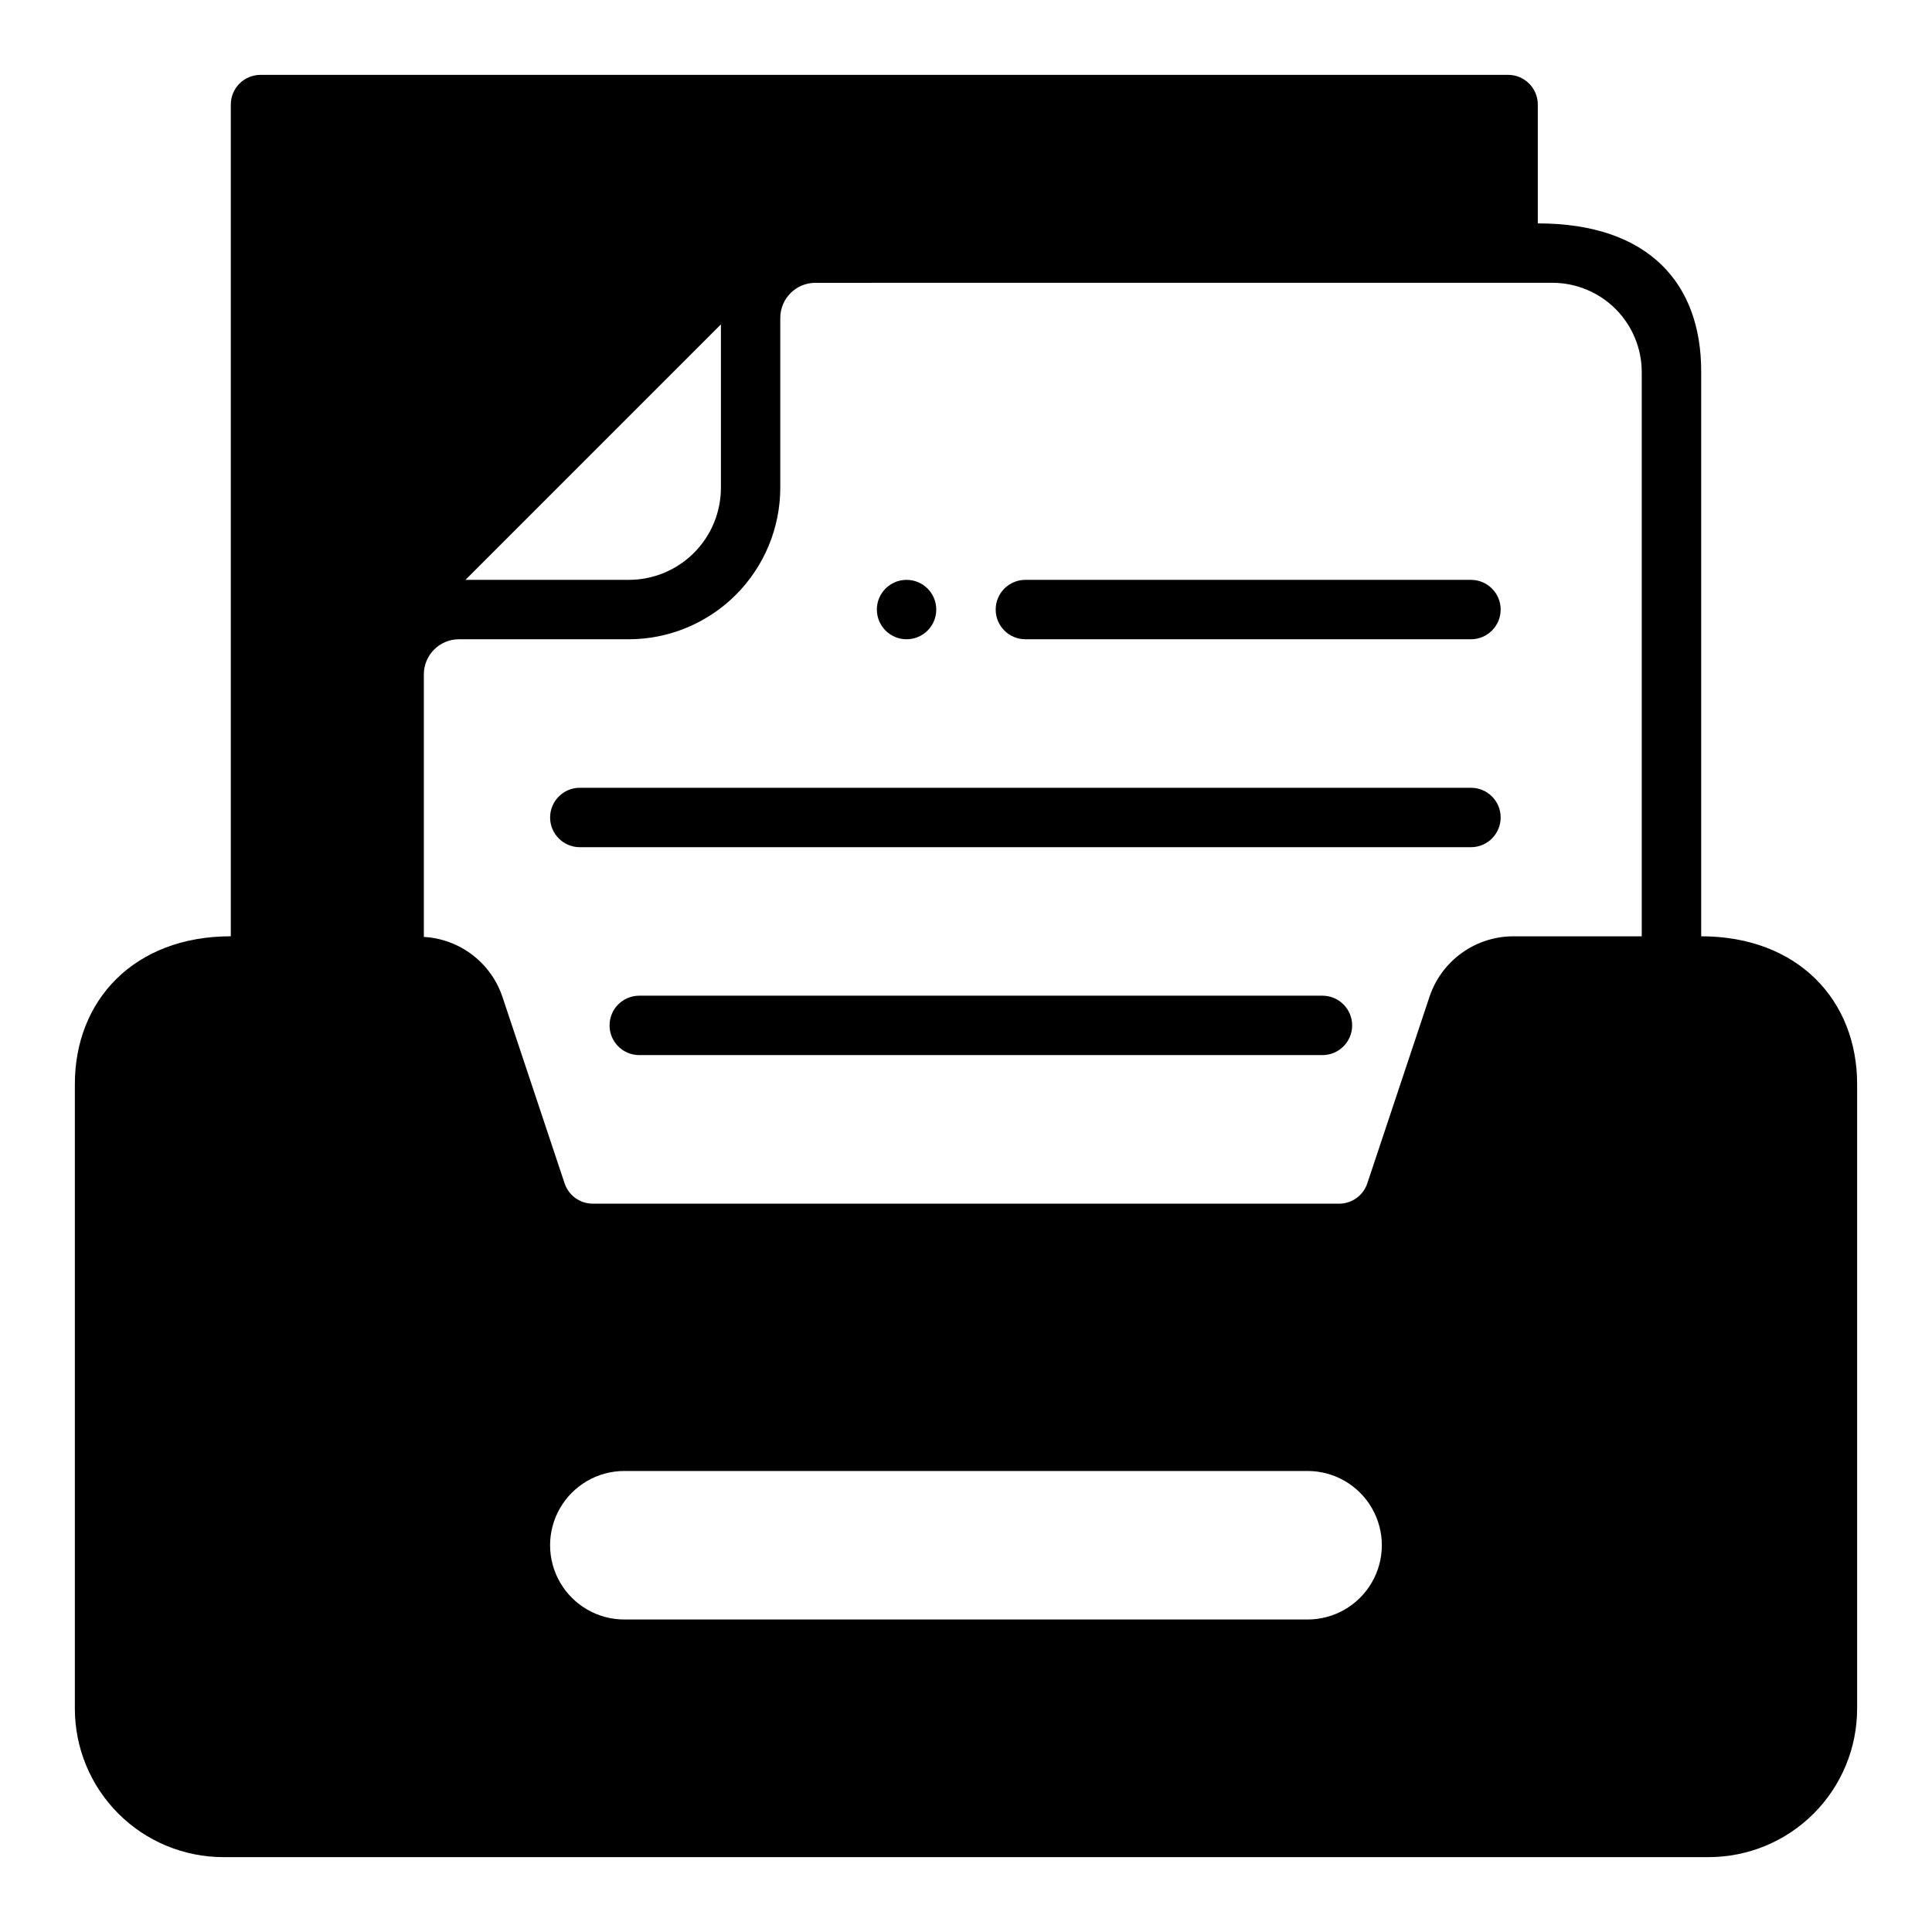
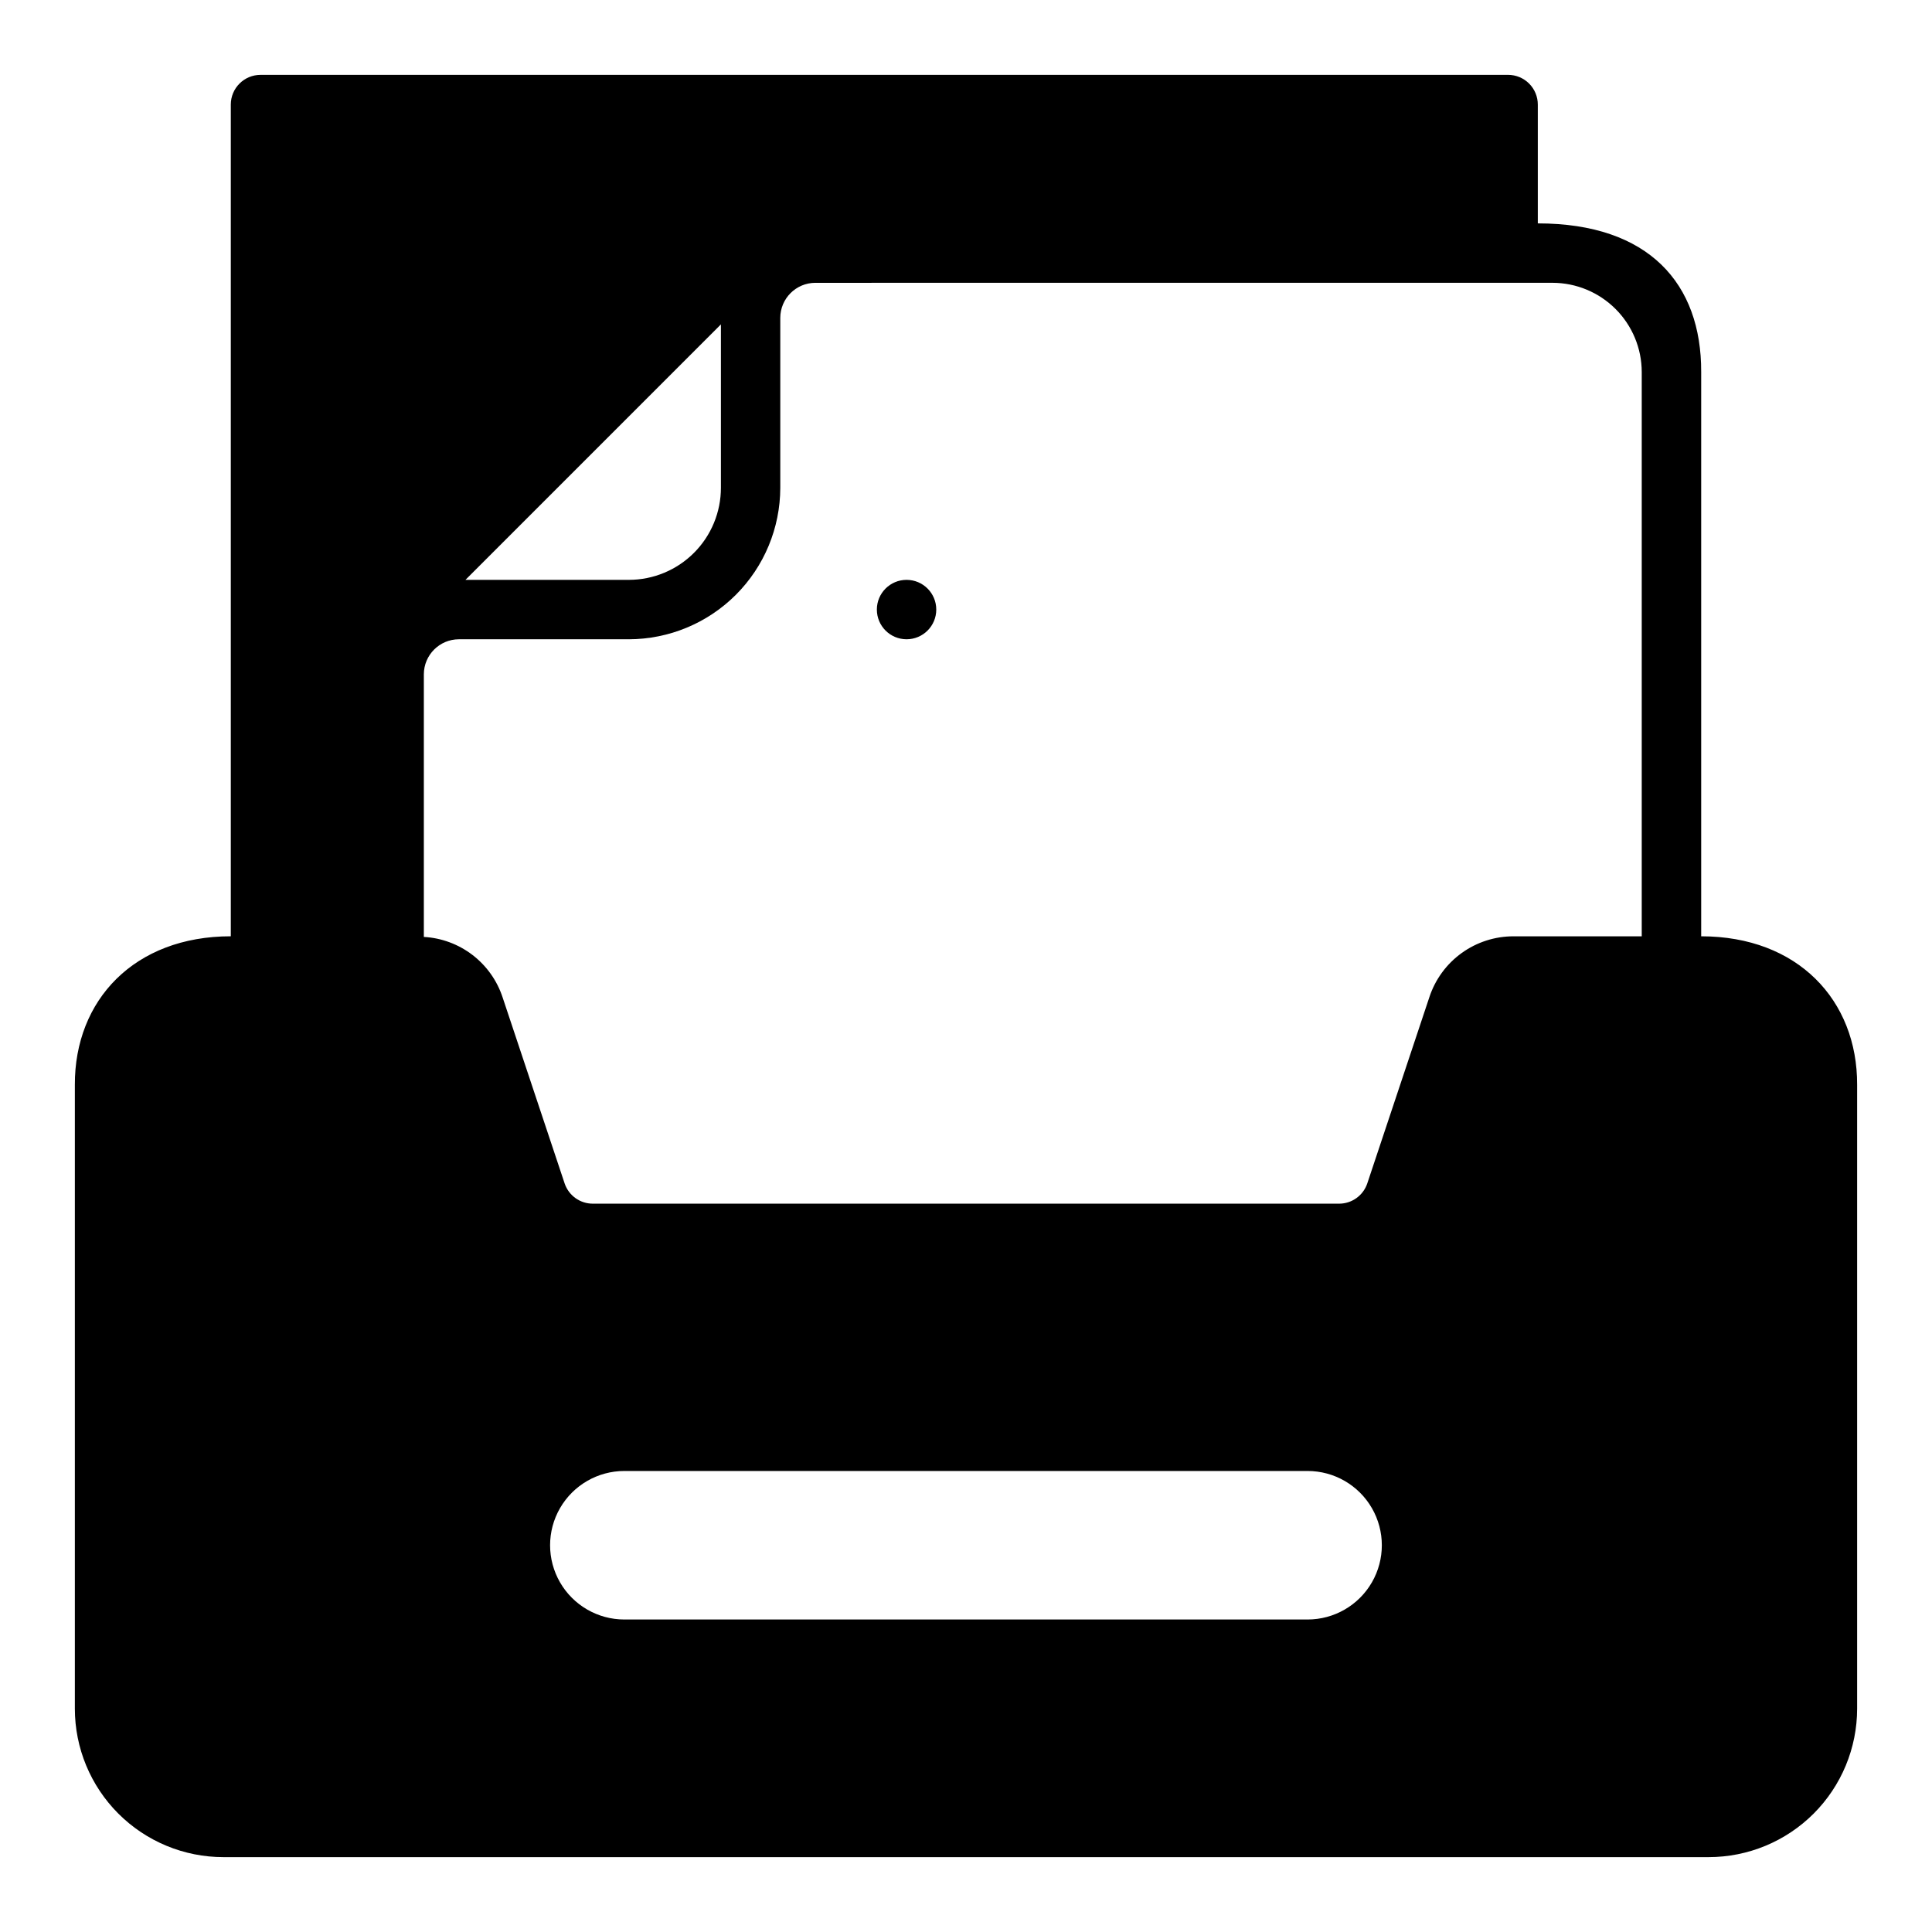
<svg xmlns="http://www.w3.org/2000/svg" fill="#000000" width="800px" height="800px" version="1.1" viewBox="144 144 512 512">
  <g>
-     <path d="m415.74 313.41h118.08c4.348 0 7.871-3.523 7.871-7.871s-3.523-7.871-7.871-7.871h-118.08c-4.348 0-7.871 3.523-7.871 7.871s3.523 7.871 7.871 7.871z" />
-     <path d="m533.82 352.77h-236.16c-4.348 0-7.875 3.523-7.875 7.871 0 4.348 3.527 7.875 7.875 7.875h236.16c4.348 0 7.871-3.527 7.871-7.875 0-4.348-3.523-7.871-7.871-7.871z" />
-     <path d="m494.46 407.87h-181.05c-4.348 0-7.871 3.523-7.871 7.871 0 4.348 3.523 7.871 7.871 7.871h181.05c4.348 0 7.875-3.523 7.875-7.871 0-4.348-3.527-7.871-7.875-7.871z" />
    <path d="m392.12 305.54c0 4.348-3.523 7.871-7.871 7.871s-7.871-3.523-7.871-7.871 3.523-7.871 7.871-7.871 7.871 3.523 7.871 7.871" />
    <path d="m543.66 163.84h-330.62c-4.348 0-7.875 3.527-7.875 7.875v220.41c-25.582 0-41.406 16.926-41.328 39.363v165.31c0 10.438 4.148 20.449 11.531 27.832 7.379 7.379 17.391 11.527 27.832 11.527h393.6c10.438 0 20.449-4.148 27.832-11.527 7.379-7.383 11.527-17.395 11.527-27.832v-165.31c0.078-22.434-15.742-39.359-41.328-39.359v-149.57c0.078-23.301-13.777-39.359-43.297-39.359v-31.488c0-2.09-0.828-4.09-2.305-5.566-1.477-1.477-3.481-2.309-5.566-2.309zm-208.61 66.125v43.297c0 6.473-2.57 12.68-7.148 17.258-4.574 4.574-10.781 7.148-17.254 7.148h-43.297zm155.47 343.22h-181.06c-7.031 0-13.527-3.75-17.043-9.84s-3.516-13.59 0-19.68c3.516-6.09 10.012-9.84 17.043-9.84h181.06c7.031 0 13.527 3.75 17.043 9.84 3.516 6.09 3.516 13.59 0 19.68-3.516 6.09-10.012 9.84-17.043 9.84zm64.945-354.24c6.258 0.02 12.25 2.512 16.676 6.938 4.426 4.426 6.922 10.422 6.938 16.68v149.57h-33.926c-4.953-0.016-9.785 1.535-13.805 4.438-4.016 2.898-7.012 6.996-8.555 11.703l-16.453 49.359v-0.004c-1.082 3.207-4.094 5.363-7.477 5.356h-197.75c-3.383 0.008-6.394-2.148-7.477-5.356l-16.453-49.355c-1.473-4.449-4.25-8.352-7.973-11.203-3.719-2.848-8.211-4.516-12.887-4.777v-69.59c0.008-5.125 4.16-9.281 9.289-9.289h45.027c10.641-0.02 20.84-4.254 28.367-11.781 7.523-7.523 11.762-17.723 11.777-28.367v-45.027c0.012-5.125 4.164-9.281 9.289-9.289z" />
  </g>
</svg>